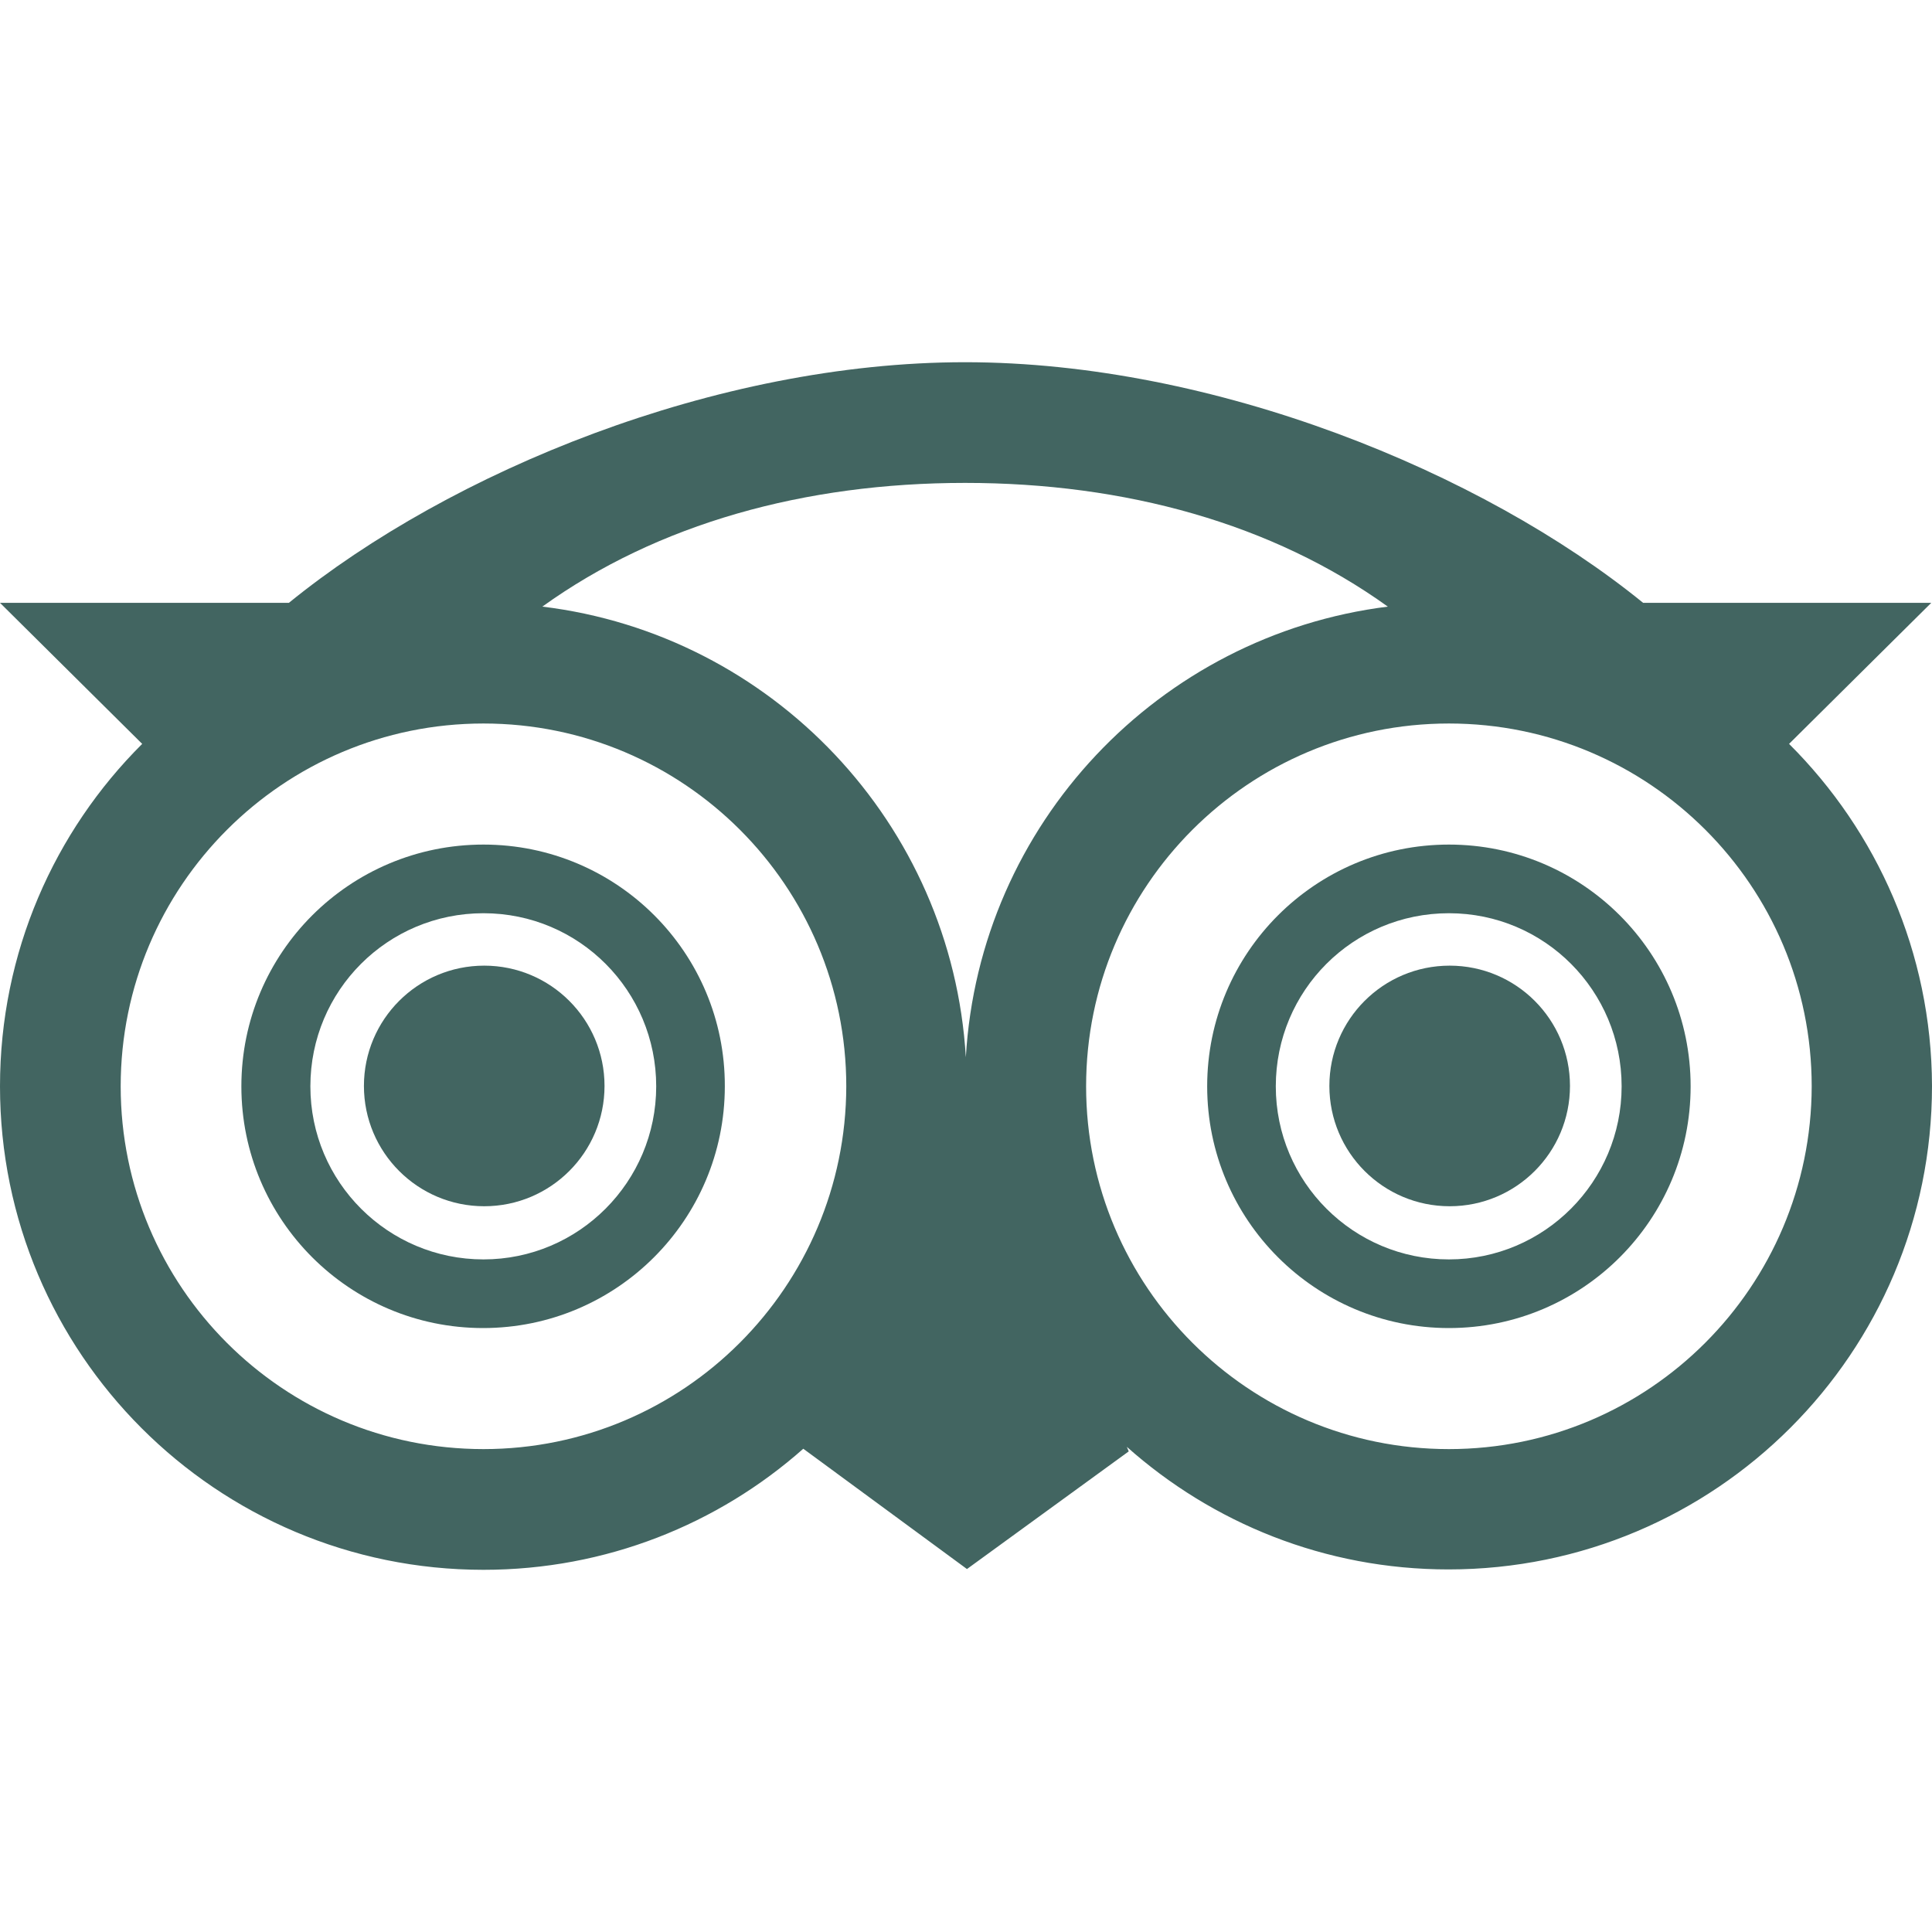
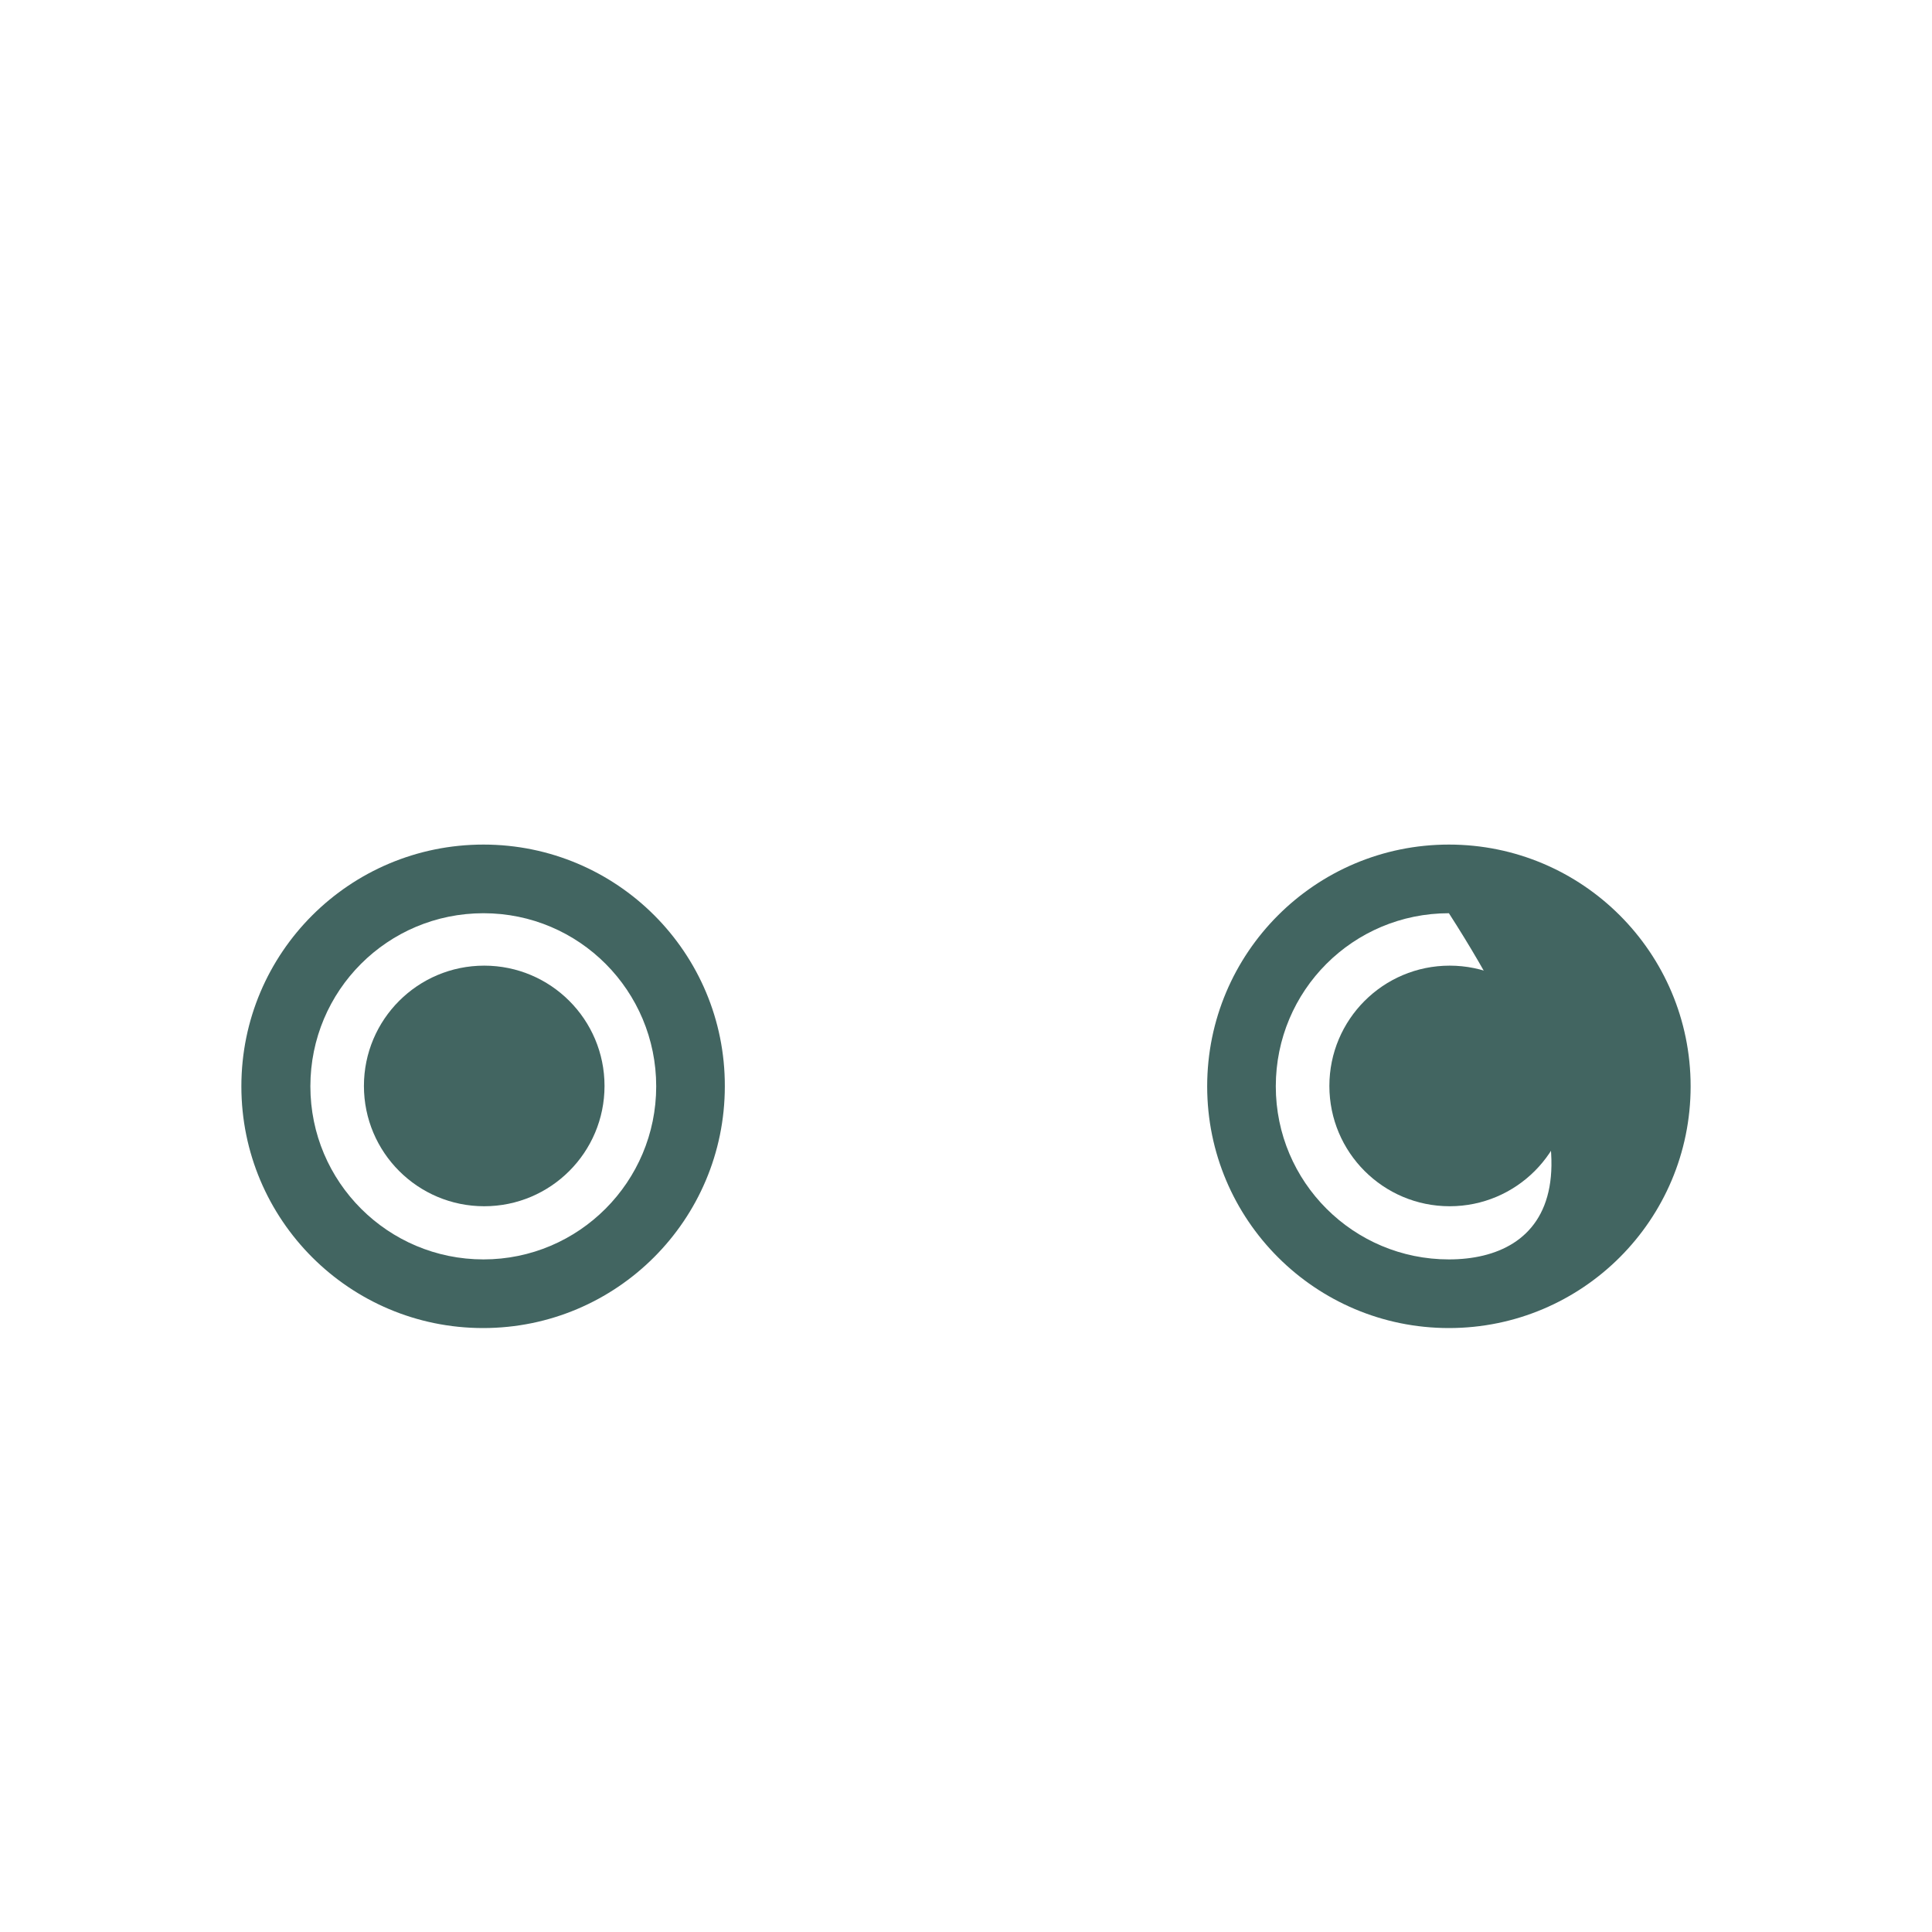
<svg xmlns="http://www.w3.org/2000/svg" version="1.1" id="Layer_2" x="0px" y="0px" width="60px" height="60px" viewBox="0 0 60 60" enable-background="new 0 0 60 60" xml:space="preserve">
  <g>
    <path fill="#426561" d="M15.015,26.229c-4.158,0-7.519,3.361-7.519,7.508c0,4.146,3.361,7.507,7.507,7.507s7.507-3.361,7.507-7.507   C22.522,29.59,19.161,26.229,15.015,26.229L15.015,26.229z M15.015,39.112c-2.963,0-5.376-2.4-5.376-5.375   c0-2.976,2.401-5.376,5.376-5.376s5.364,2.412,5.364,5.376C20.379,36.699,17.978,39.112,15.015,39.112z" />
    <circle fill="#426561" cx="15.038" cy="33.725" r="3.736" />
-     <path fill="#426561" d="M44.997,26.229c-4.146,0-7.507,3.361-7.507,7.508c0,4.146,3.361,7.507,7.507,7.507s7.507-3.361,7.507-7.507   C52.504,29.59,49.143,26.229,44.997,26.229z M44.997,39.112c-2.963,0-5.376-2.4-5.376-5.375c0-2.976,2.401-5.376,5.376-5.376   s5.364,2.412,5.364,5.376C50.361,36.699,47.96,39.112,44.997,39.112z" />
+     <path fill="#426561" d="M44.997,26.229c-4.146,0-7.507,3.361-7.507,7.508c0,4.146,3.361,7.507,7.507,7.507s7.507-3.361,7.507-7.507   C52.504,29.59,49.143,26.229,44.997,26.229z M44.997,39.112c-2.963,0-5.376-2.4-5.376-5.375c0-2.976,2.401-5.376,5.376-5.376   C50.361,36.699,47.96,39.112,44.997,39.112z" />
    <circle fill="#426561" cx="45.021" cy="33.725" r="3.736" />
-     <path fill="#426561" d="M55.561,23.102l4.416-4.38h-8.948c-5.013-4.076-13.34-7.473-21.058-7.473c-7.73,0-15.987,3.396-21,7.473H0   l4.416,4.38C1.687,25.819,0,29.578,0,33.737c0,8.292,6.723,15.015,15.015,15.015c3.806,0,7.285-1.417,9.932-3.76l5.083,3.736   l5.024-3.654l-0.059-0.141c2.659,2.366,6.149,3.807,9.99,3.807C53.277,48.74,60,42.017,60,33.725   C59.988,29.578,58.29,25.819,55.561,23.102L55.561,23.102z M43.1,18.839c-7.109,0.89-12.684,6.746-13.105,13.995   c-0.433-7.261-6.02-13.129-13.152-13.995c3.583-2.577,8.151-3.842,13.129-3.842S39.516,16.262,43.1,18.839z M15.015,45.003   c-6.231,0-11.267-5.048-11.267-11.267c0-6.22,5.047-11.267,11.267-11.267c6.219,0,11.267,5.047,11.267,11.267   C26.27,39.955,21.233,45.003,15.015,45.003z M44.997,45.003c-6.219,0-11.267-5.048-11.267-11.267   c0-6.22,5.047-11.267,11.267-11.267s11.267,5.047,11.267,11.267C56.252,39.955,51.216,45.003,44.997,45.003z" />
  </g>
</svg>